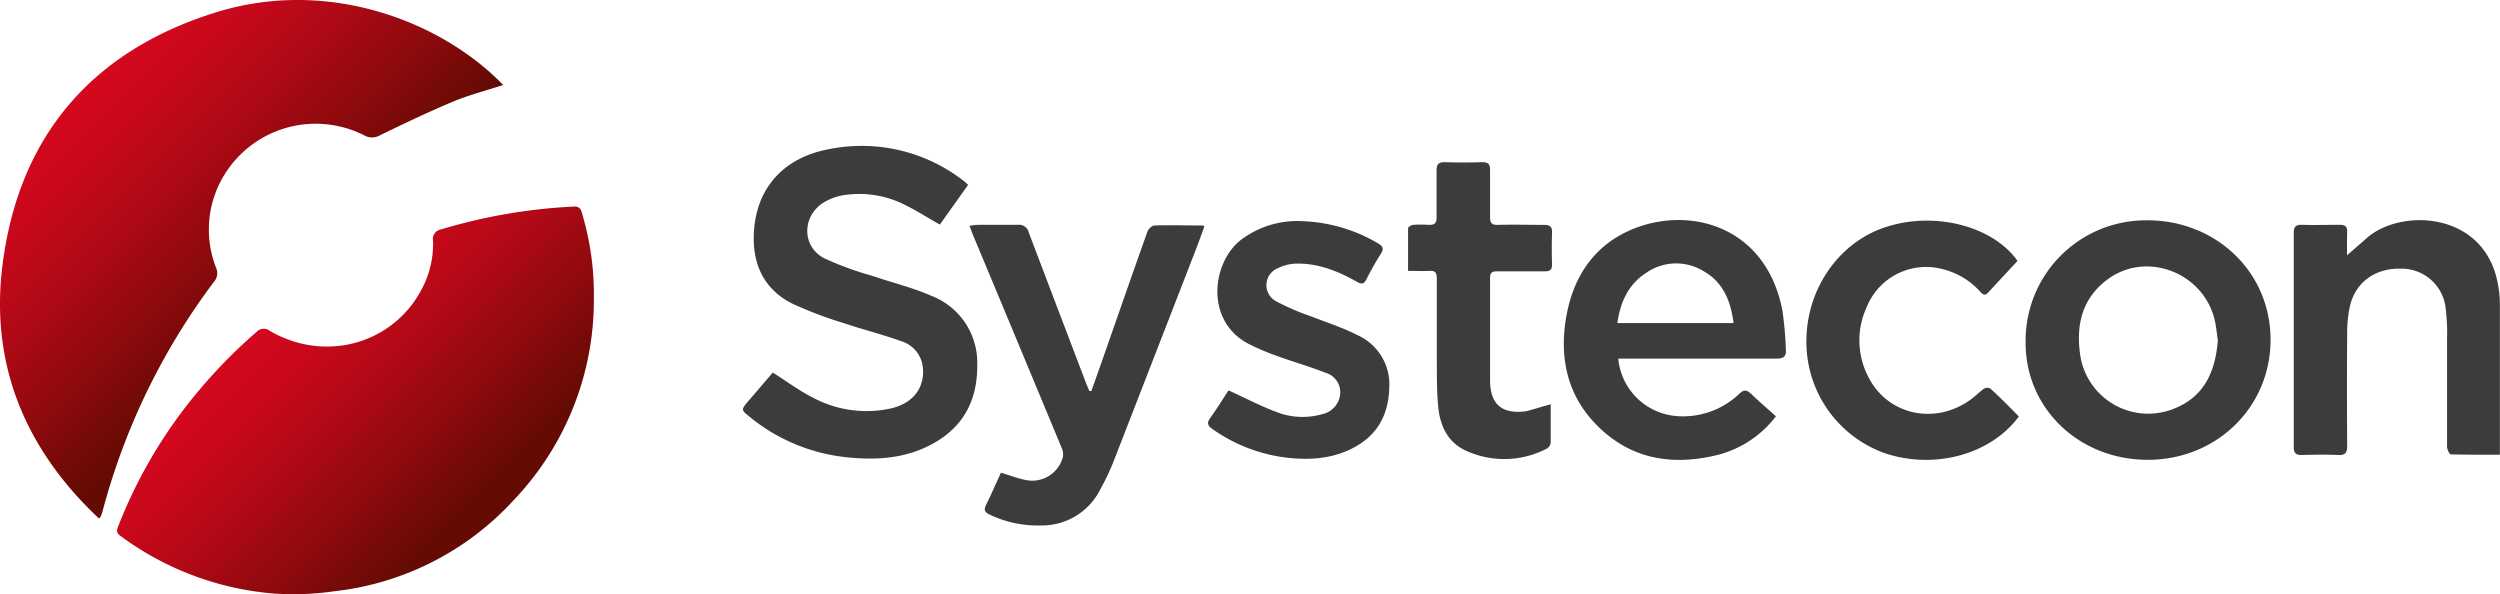
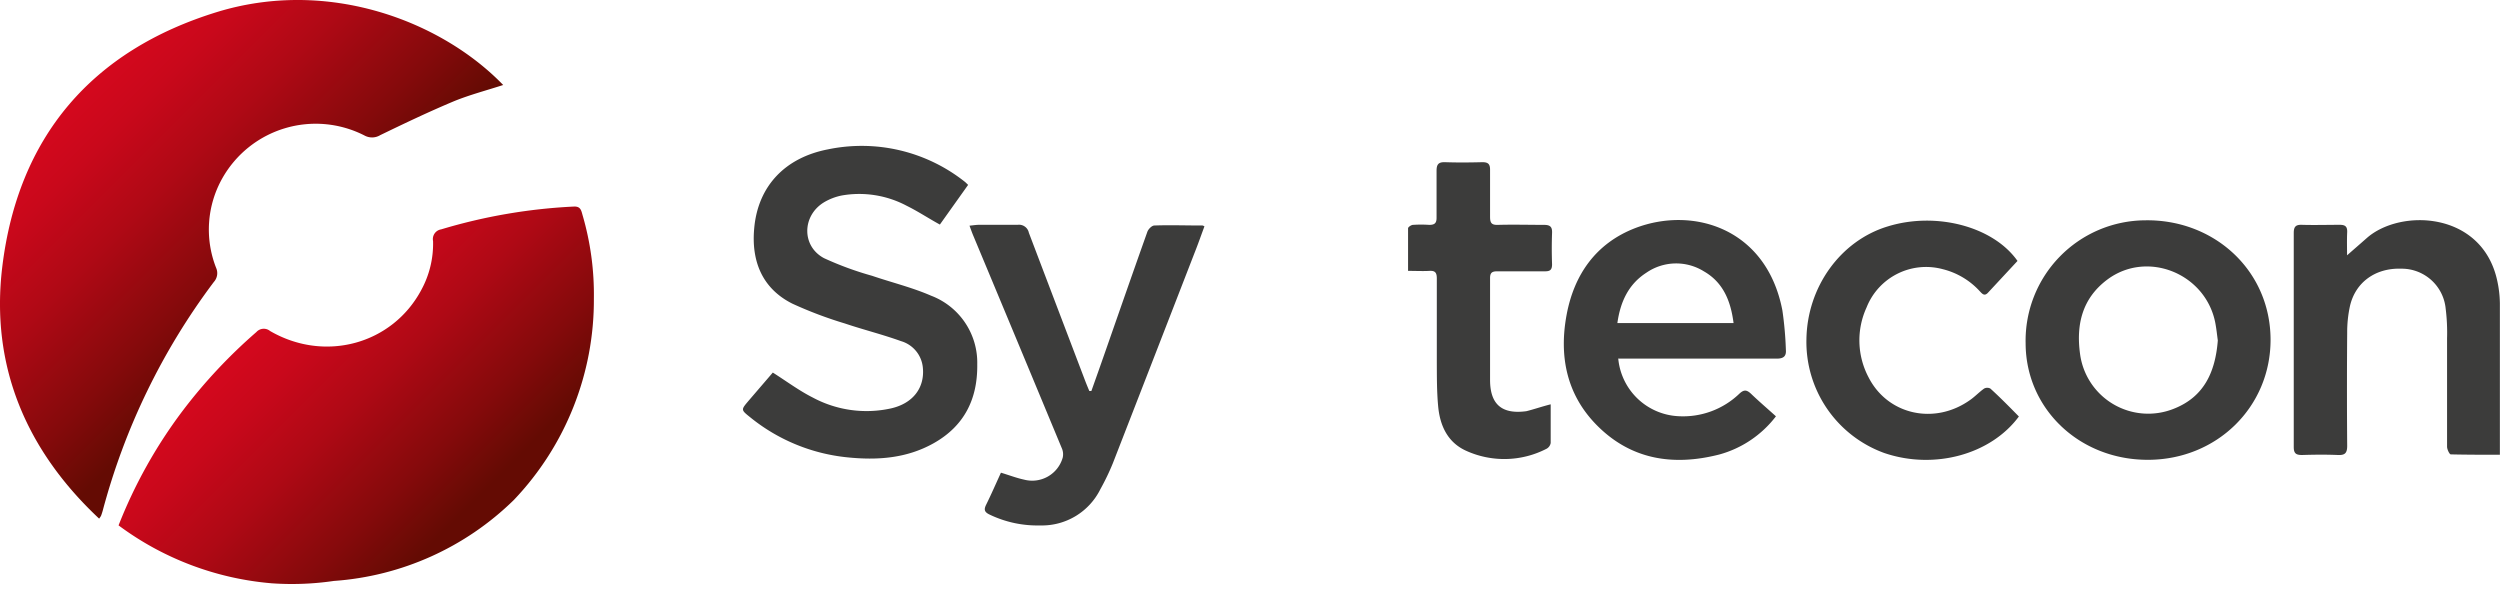
<svg xmlns="http://www.w3.org/2000/svg" xmlns:xlink="http://www.w3.org/1999/xlink" id="Layer_1" data-name="Layer 1" viewBox="0 0 400 95.07">
  <defs>
    <style>.cls-1{fill:#3c3c3b;}.cls-2{fill:url(#linear-gradient);}.cls-3{fill:url(#linear-gradient-2);}</style>
    <linearGradient id="linear-gradient" x1="67.93" y1="543.64" x2="102.12" y2="577.82" gradientUnits="userSpaceOnUse">
      <stop offset="0.02" stop-color="#d3081d" />
      <stop offset="0.16" stop-color="#c9081b" />
      <stop offset="0.4" stop-color="#af0915" />
      <stop offset="0.71" stop-color="#840a0b" />
      <stop offset="0.91" stop-color="#640b03" />
    </linearGradient>
    <linearGradient id="linear-gradient-2" x1="36.52" y1="508.8" x2="72.15" y2="544.43" xlink:href="#linear-gradient" />
  </defs>
  <title>logo-systegon</title>
  <path class="cls-1" d="M146.44,554.55c2.25,1.43,4.23,2.91,6.4,4a18.15,18.15,0,0,0,12.48,1.74c3.54-.79,5.47-3.31,5.12-6.59a4.88,4.88,0,0,0-3.49-4.18c-3-1.08-6-1.82-9-2.83a65.13,65.13,0,0,1-8.37-3.16c-4.8-2.4-6.65-6.78-6.1-12.24.65-6.59,4.91-11.12,11.77-12.45A26.56,26.56,0,0,1,177.13,524c.16.12.3.28.56.52l-4.52,6.35c-1.83-1-3.51-2.12-5.3-3a16.18,16.18,0,0,0-10.41-1.65,9,9,0,0,0-2.88,1.12c-3.48,2.16-3.54,7,.06,8.91a51.62,51.62,0,0,0,7.69,2.82c3.14,1.07,6.4,1.86,9.43,3.18a11.46,11.46,0,0,1,7.39,11c.07,5.52-2.07,9.86-7,12.62-4.33,2.42-9,2.74-13.83,2.24a29.3,29.3,0,0,1-15.48-6.39c-1.51-1.21-1.51-1.2-.3-2.63Z" transform="translate(-22.79 -494.94)" />
  <path class="cls-1" d="M386.08,549.3c0,10.76-8.6,19.2-19.62,19.21s-19.56-8.22-19.57-18.66A19.25,19.25,0,0,1,366,530.19C377,530,386.06,538.17,386.08,549.3Zm-8.44.11c-.12-.84-.22-1.92-.44-3-1.66-7.8-10.93-11.46-17.25-6.73-4,3-5,7.17-4.35,11.9a11,11,0,0,0,15,8.76C375.41,558.45,377.24,554.51,377.64,549.41Z" transform="translate(-22.79 -494.94)" />
  <path class="cls-1" d="M281.71,552.31a10.17,10.17,0,0,0,9.59,9.22,13,13,0,0,0,9.79-3.6c.74-.69,1.18-.62,1.85,0,1.28,1.23,2.64,2.39,4,3.62a17.09,17.09,0,0,1-9.06,6.11c-7.4,1.89-14.22.84-19.72-4.81-4.76-4.89-5.92-11-4.72-17.5s4.72-11.5,11-13.92c9.22-3.53,21,0,23.53,13.17a56.14,56.14,0,0,1,.56,6.32c.08,1-.36,1.4-1.46,1.4-8,0-15.91,0-23.87,0Zm18.45-5.68c-.45-3.51-1.64-6.49-4.74-8.27a8.4,8.4,0,0,0-9.22.22c-2.86,1.84-4.16,4.67-4.63,8.05Z" transform="translate(-22.79 -494.94)" />
  <path class="cls-1" d="M398.32,535.79c1.07-.94,2.1-1.83,3.12-2.73,5.38-4.8,18.54-4.34,20.92,6.85a17.76,17.76,0,0,1,.41,3.58c0,7.58,0,15.16,0,22.73v1.48c-2.71,0-5.28,0-7.85-.06-.22,0-.59-.79-.6-1.21,0-5.79,0-11.58,0-17.36a30.93,30.93,0,0,0-.22-4.73,7.07,7.07,0,0,0-7.12-6.41c-4.06-.14-7.28,2.12-8.18,5.91a19.54,19.54,0,0,0-.46,4.32q-.07,9.06,0,18.11c0,1.17-.36,1.52-1.49,1.47-1.91-.08-3.83-.06-5.74,0-.95,0-1.32-.25-1.32-1.27q0-17.11,0-34.23c0-.94.24-1.36,1.26-1.33,2,.06,4.08,0,6.12,0,.85,0,1.2.28,1.17,1.16C398.28,533.34,398.32,534.62,398.32,535.79Z" transform="translate(-22.79 -494.94)" />
  <path class="cls-1" d="M215.5,531.16c-.52,1.39-1,2.78-1.55,4.16q-6.54,16.87-13.1,33.73a38,38,0,0,1-2,4.16,10.43,10.43,0,0,1-9.65,5.8,17.62,17.62,0,0,1-8.1-1.75c-.78-.38-.92-.76-.54-1.54.84-1.7,1.6-3.45,2.38-5.15,1.33.4,2.49.85,3.7,1.11a5.08,5.08,0,0,0,6.19-3.54,2.42,2.42,0,0,0-.17-1.53q-7.06-17-14.16-34c-.19-.45-.35-.91-.59-1.56.59-.06,1-.13,1.45-.14,2.08,0,4.17,0,6.25,0a1.61,1.61,0,0,1,1.8,1.28c3,7.9,6,15.78,9,23.66.21.55.44,1.1.67,1.65l.33,0c.73-2.05,1.46-4.11,2.18-6.17,2.25-6.44,4.49-12.88,6.78-19.31.16-.44.73-1,1.12-1,2.49-.09,5,0,7.49,0C215.13,531,215.25,531,215.5,531.16Z" transform="translate(-22.79 -494.94)" />
-   <path class="cls-1" d="M219.36,557.4c2.72,1.24,5.14,2.52,7.69,3.47a11.39,11.39,0,0,0,7.24.35,3.63,3.63,0,0,0,2.92-3.19,3.23,3.23,0,0,0-2.35-3.45c-2.51-1-5.12-1.73-7.65-2.65a38.15,38.15,0,0,1-4.7-2c-7-3.69-5.84-13.17-1-16.74a15,15,0,0,1,9.74-2.86,25.57,25.57,0,0,1,12,3.53c.85.49,1,.91.44,1.75a44.31,44.31,0,0,0-2.26,4c-.41.82-.81.83-1.55.41-3-1.7-6.22-3-9.8-2.9a7.06,7.06,0,0,0-2.85.74,2.92,2.92,0,0,0-.34,5.24,37,37,0,0,0,5.46,2.38c2.57,1,5.26,1.86,7.72,3.12a8.62,8.62,0,0,1,5,8.4c-.11,4.08-1.71,7.32-5.36,9.38-3.45,1.95-7.2,2.22-11,1.79a25.82,25.82,0,0,1-11.88-4.55c-.84-.58-1-1-.35-1.88C217.51,560.31,218.46,558.75,219.36,557.4Z" transform="translate(-22.79 -494.94)" />
  <path class="cls-1" d="M345.81,561.58c-4.53,6.12-13.59,8.55-21.54,5.84a18.9,18.9,0,0,1-12.45-18.25c.14-8.33,5.45-15.71,13-18,7.75-2.4,16.89,0,20.77,5.52l-4.72,5.08c-.58.63-.94.16-1.32-.24A11.93,11.93,0,0,0,333.6,538a10.24,10.24,0,0,0-12.15,6.11,12.65,12.65,0,0,0,.32,11.22c3.07,6,10.57,7.66,16.26,3.59.78-.55,1.44-1.26,2.22-1.81a1.07,1.07,0,0,1,1,0C342.79,558.51,344.26,560,345.81,561.58Z" transform="translate(-22.79 -494.94)" />
  <path class="cls-1" d="M270.9,559.63c0,2.13,0,4.16,0,6.19a1.3,1.3,0,0,1-.66.92,14.75,14.75,0,0,1-12.9.31c-2.93-1.34-4.15-4-4.44-7.06-.22-2.31-.21-4.65-.22-7q0-6.74,0-13.49c0-.92-.25-1.28-1.2-1.22s-2.15,0-3.4,0c0-2.35,0-4.58,0-6.81,0-.2.49-.53.77-.55a19,19,0,0,1,2.62,0c.86,0,1.18-.28,1.17-1.16,0-2.5,0-5,0-7.49,0-1,.28-1.41,1.34-1.38,2,.07,4,.05,6,0,.93,0,1.23.32,1.22,1.24,0,2.5,0,5,0,7.49,0,1,.24,1.33,1.26,1.3,2.45-.07,4.91,0,7.37,0,1,0,1.33.32,1.29,1.3-.06,1.66-.06,3.33,0,5,0,.9-.32,1.14-1.16,1.13-2.54,0-5.08,0-7.62,0-.87,0-1.15.26-1.14,1.14,0,5.41,0,10.82,0,16.24,0,3.93,1.91,5.53,5.81,5C268.22,560.43,269.44,560,270.9,559.63Z" transform="translate(-22.79 -494.94)" />
-   <path class="cls-2" d="M116,529.36c-.2-.7-.29-1.43-1.4-1.37a88.32,88.32,0,0,0-21.23,3.65,1.57,1.57,0,0,0-1.29,1.87,15.44,15.44,0,0,1-1.87,7.8C85.59,550,74.79,553,66,547.9a1.59,1.59,0,0,0-2.19.17,83.34,83.34,0,0,0-11.91,12.75A77.39,77.39,0,0,0,41.76,579c-.23.58-.49,1.09.23,1.63a47.73,47.73,0,0,0,24.53,9.27,46.26,46.26,0,0,0,9.92-.38A45.72,45.72,0,0,0,105,574.94a46.35,46.35,0,0,0,12.81-32.25A45.23,45.23,0,0,0,116,529.36Z" transform="translate(-22.79 -494.94)" />
+   <path class="cls-2" d="M116,529.36c-.2-.7-.29-1.43-1.4-1.37a88.32,88.32,0,0,0-21.23,3.65,1.57,1.57,0,0,0-1.29,1.87,15.44,15.44,0,0,1-1.87,7.8C85.59,550,74.79,553,66,547.9a1.59,1.59,0,0,0-2.19.17,83.34,83.34,0,0,0-11.91,12.75A77.39,77.39,0,0,0,41.76,579a47.73,47.73,0,0,0,24.53,9.27,46.26,46.26,0,0,0,9.92-.38A45.72,45.72,0,0,0,105,574.94a46.35,46.35,0,0,0,12.81-32.25A45.23,45.23,0,0,0,116,529.36Z" transform="translate(-22.79 -494.94)" />
  <path class="cls-3" d="M57.37,537.8a16.72,16.72,0,0,1,1-14.35,17.15,17.15,0,0,1,22.74-6.83,2.51,2.51,0,0,0,2.52-.06c3.92-1.9,7.86-3.78,11.88-5.46,2.47-1,5.1-1.69,7.79-2.56-9.93-10.27-28-17.12-45.74-11.69-20.1,6.17-31.9,20-34.41,40.82-1.9,15.8,3.79,29.28,15.5,40.25a3.19,3.19,0,0,0,.31-.46c.1-.27.19-.55.27-.83A106.38,106.38,0,0,1,57,540.06,2.09,2.09,0,0,0,57.37,537.8Z" transform="translate(-22.79 -494.94)" />
</svg>